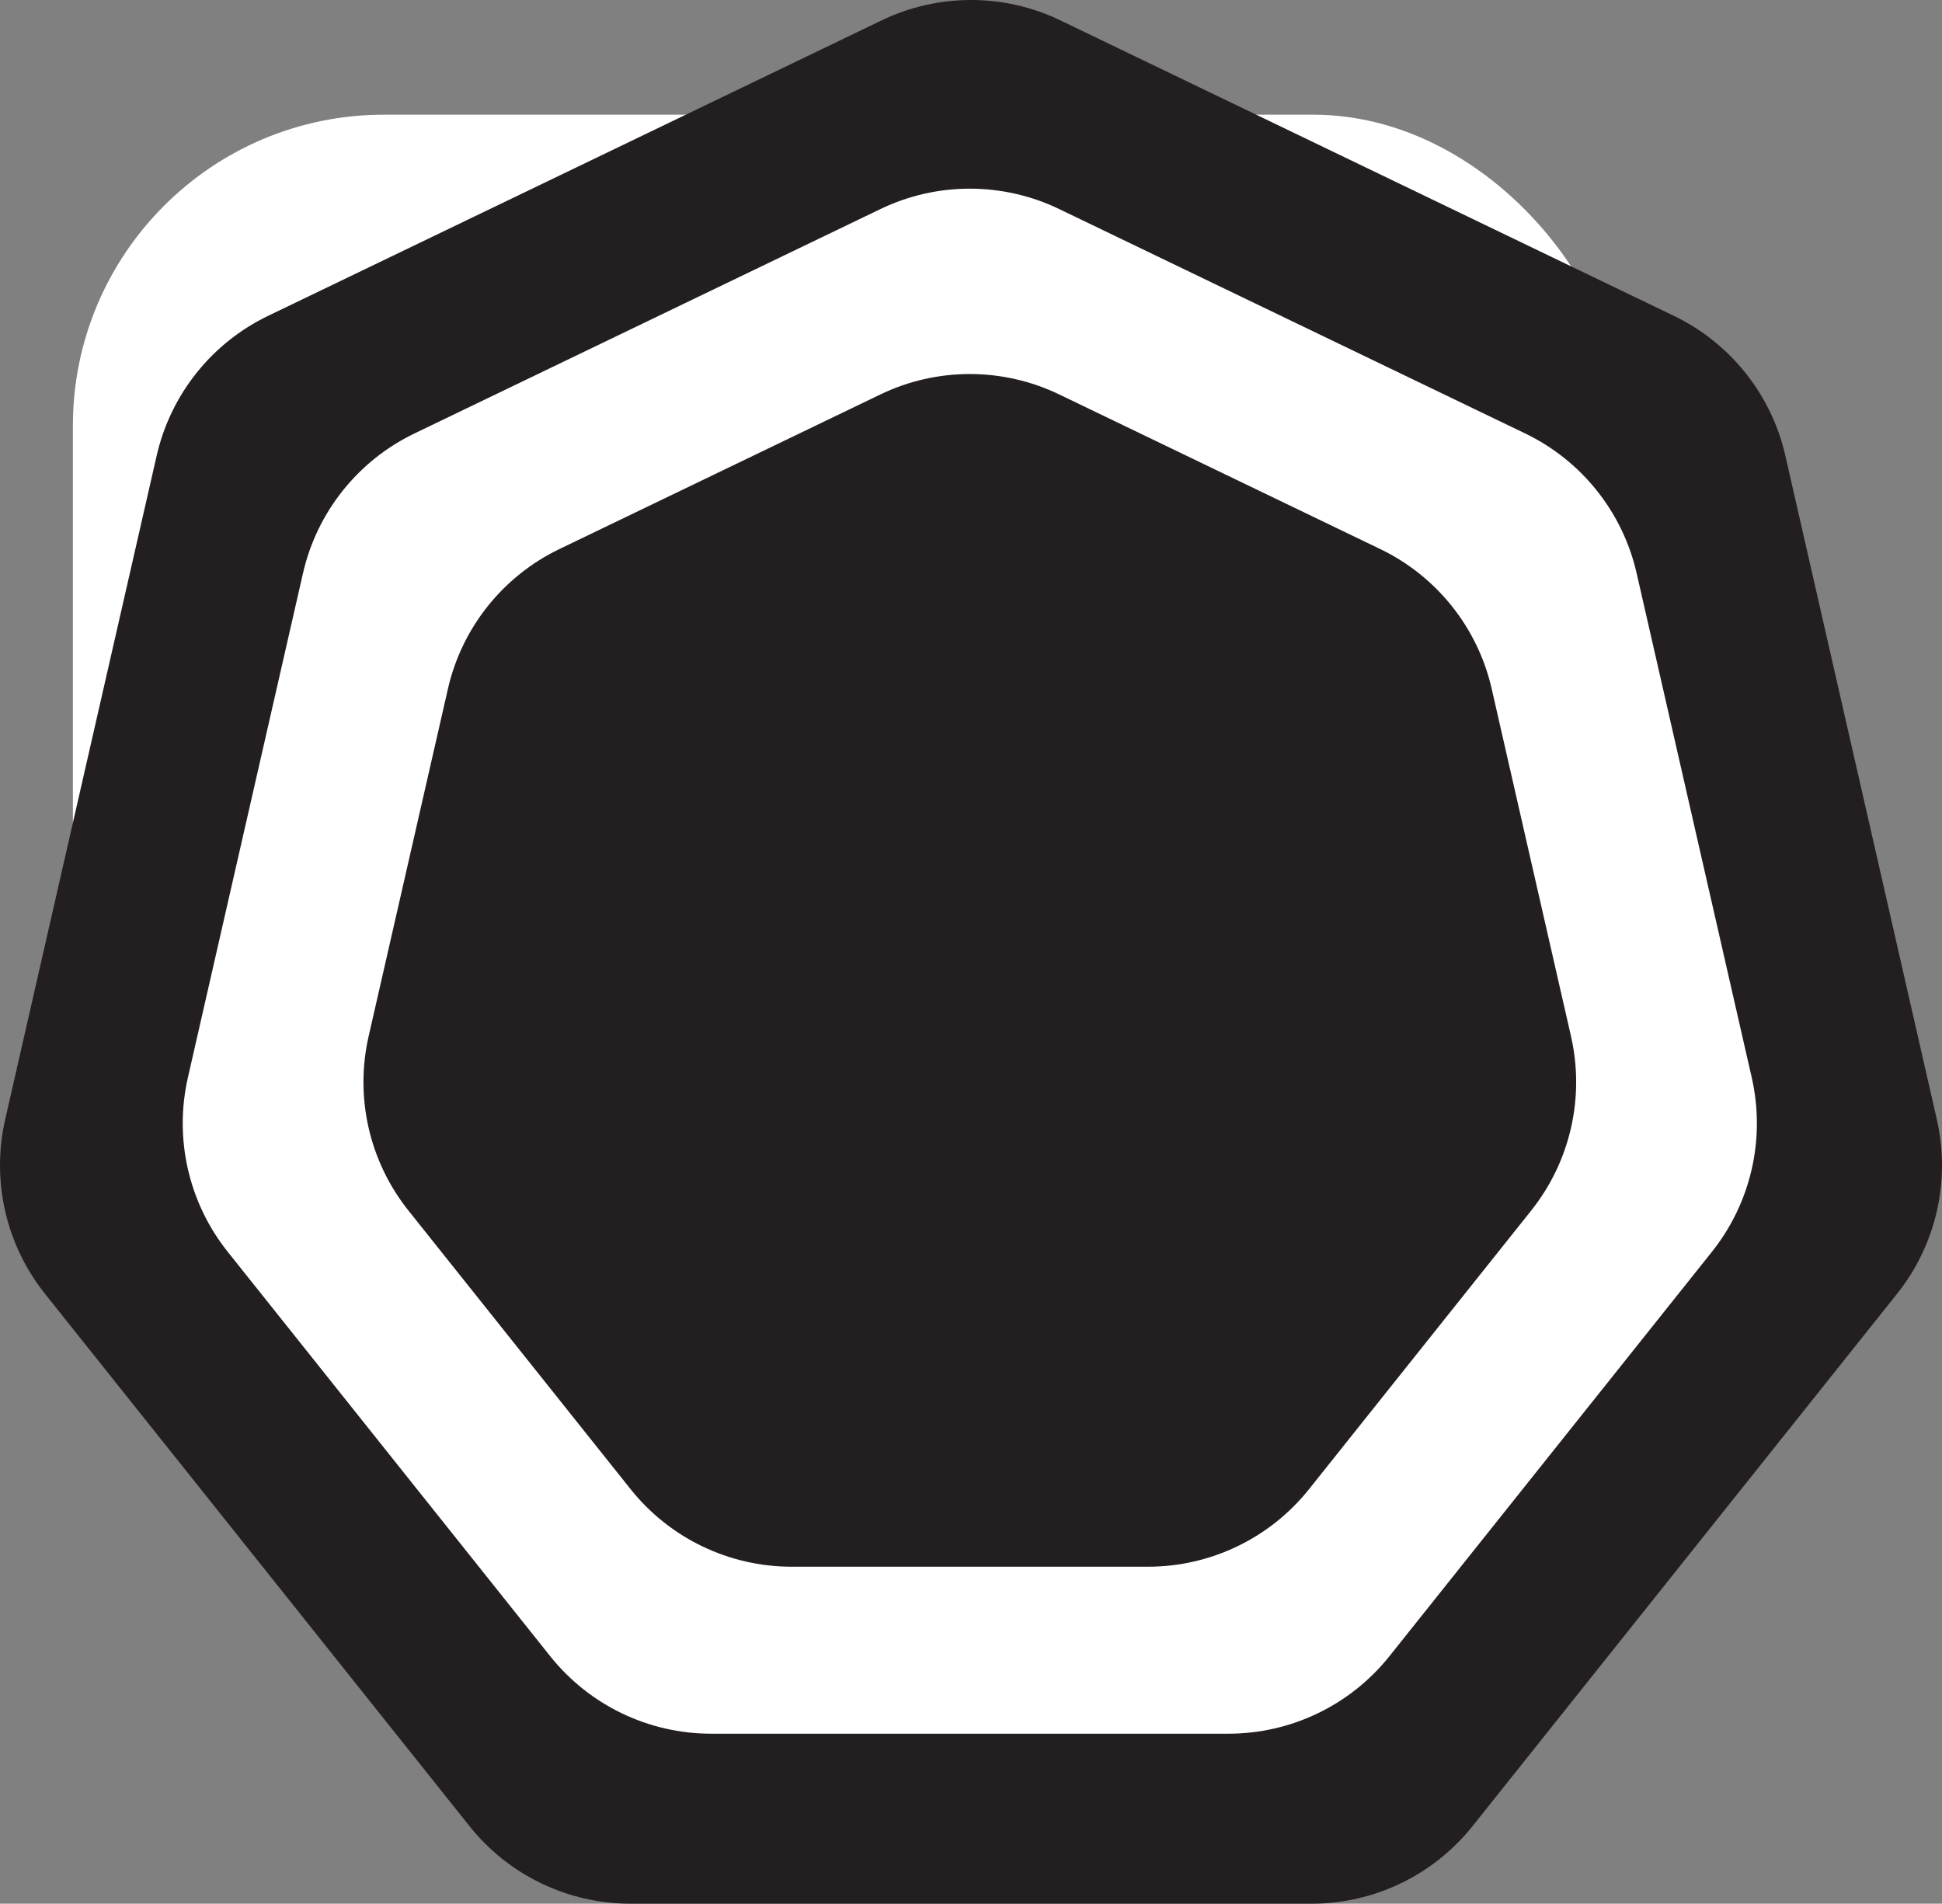
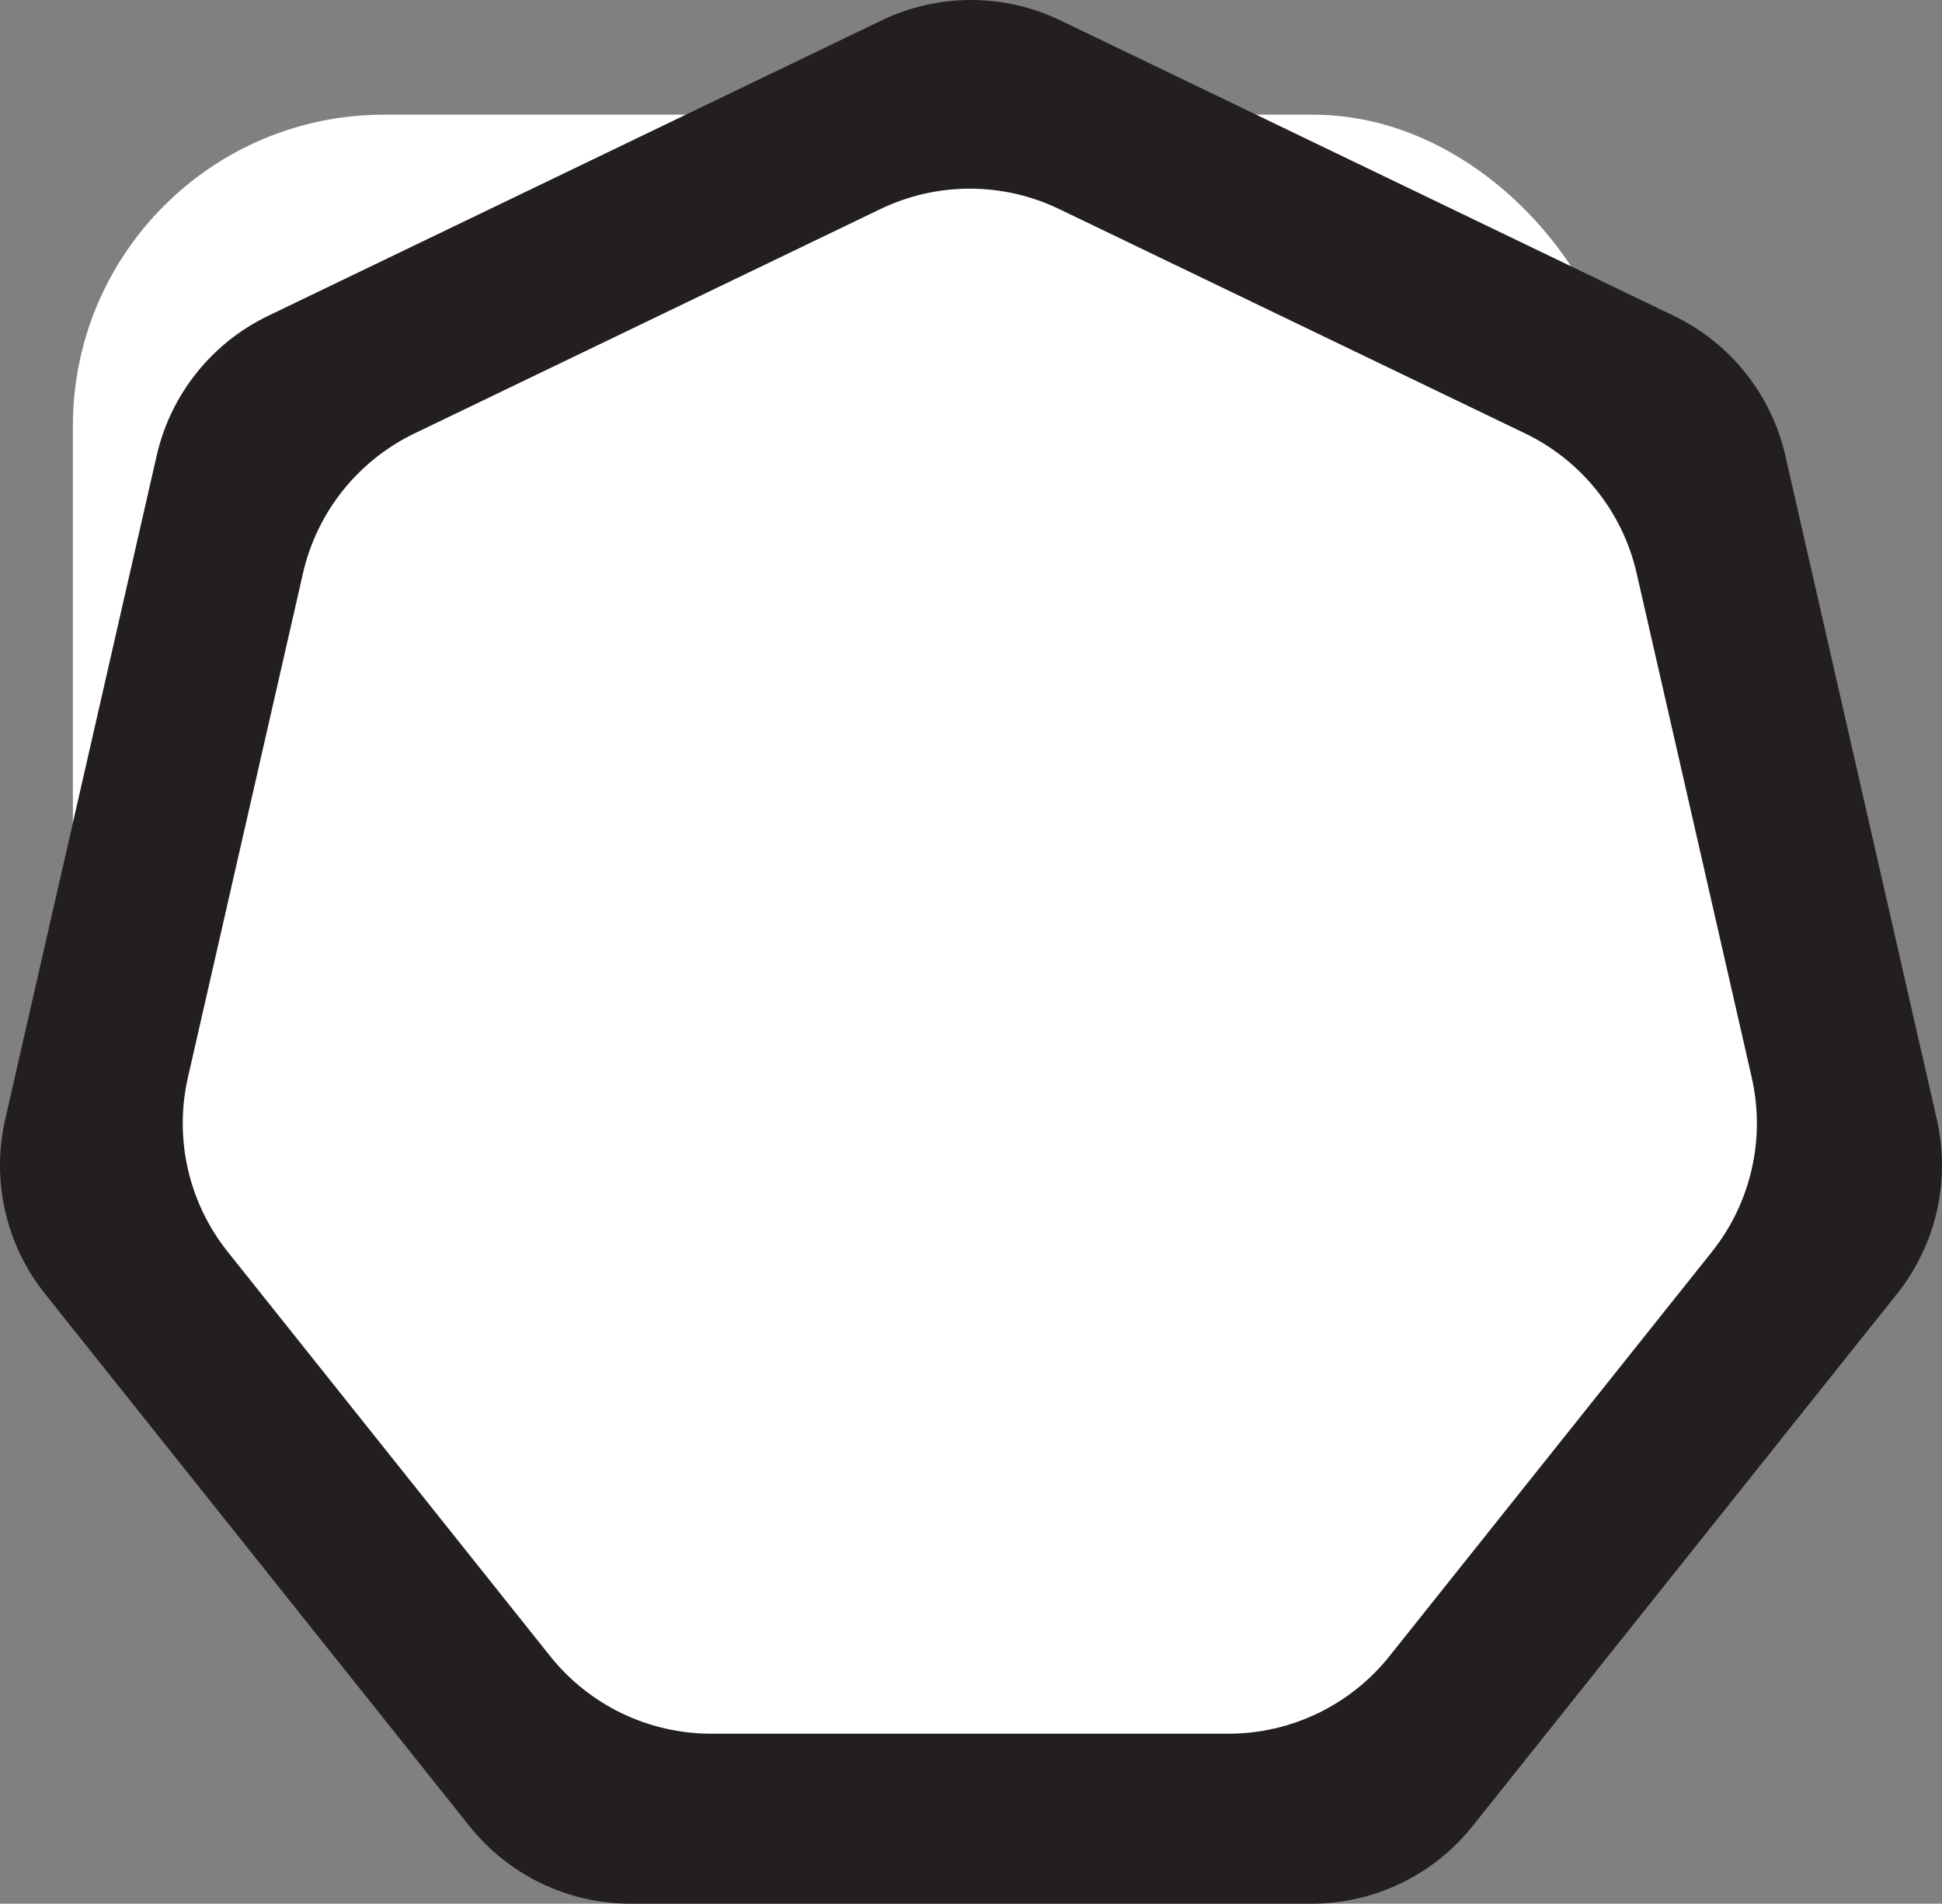
<svg xmlns="http://www.w3.org/2000/svg" id="Layer_1" data-name="Layer 1" viewBox="0 0 723.94 709.63">
  <rect x="0" y="0" width="723.94" height="709.63" fill="#808080" stroke="none" />
  <defs>
    <style>
      .cls-1 {
        fill: #231f20;
      }

      .cls-2 {
        fill: #fff;
      }
    </style>
  </defs>
  <rect class="cls-2" x="27.17" y="42.75" width="578.26" height="380.43" rx="115.97" ry="115.97" />
  <path class="cls-1" d="M328.65,7.6L99.96,117.73c-21.06,10.14-36.35,29.32-41.55,52.1L1.93,417.31c-5.2,22.79.26,46.7,14.83,64.97l158.26,198.45c14.57,18.27,36.67,28.91,60.04,28.91h253.83c23.37,0,45.47-10.64,60.04-28.91l158.26-198.45c14.57-18.27,20.03-42.19,14.83-64.97l-56.48-247.47c-5.2-22.79-20.49-41.96-41.55-52.1L395.3,7.6c-21.06-10.14-45.59-10.14-66.64,0h-.01Z" />
  <path class="cls-2" d="M328.21,77.93l-173.71,83.65c-21.06,10.14-36.35,29.32-41.55,52.1l-42.9,187.97c-5.2,22.79.26,46.7,14.83,64.97l120.21,150.74c14.57,18.27,36.67,28.91,60.04,28.91h192.8c23.37,0,45.47-10.64,60.04-28.91l120.21-150.74c14.57-18.27,20.03-42.19,14.83-64.97l-42.9-187.97c-5.2-22.79-20.49-41.96-41.55-52.1l-173.71-83.65c-21.06-10.14-45.59-10.14-66.64,0h0Z" />
-   <path class="cls-1" d="M328.21,147.03l-119.68,57.64c-21.06,10.14-36.35,29.32-41.55,52.1l-29.56,129.51c-5.2,22.79.26,46.7,14.83,64.97l82.82,103.86c14.57,18.27,36.67,28.91,60.04,28.91h132.84c23.37,0,45.47-10.64,60.04-28.91l82.82-103.86c14.57-18.27,20.03-42.19,14.83-64.97l-29.56-129.51c-5.2-22.79-20.49-41.96-41.55-52.1l-119.68-57.64c-21.06-10.14-45.59-10.14-66.64,0h0Z" />
</svg>